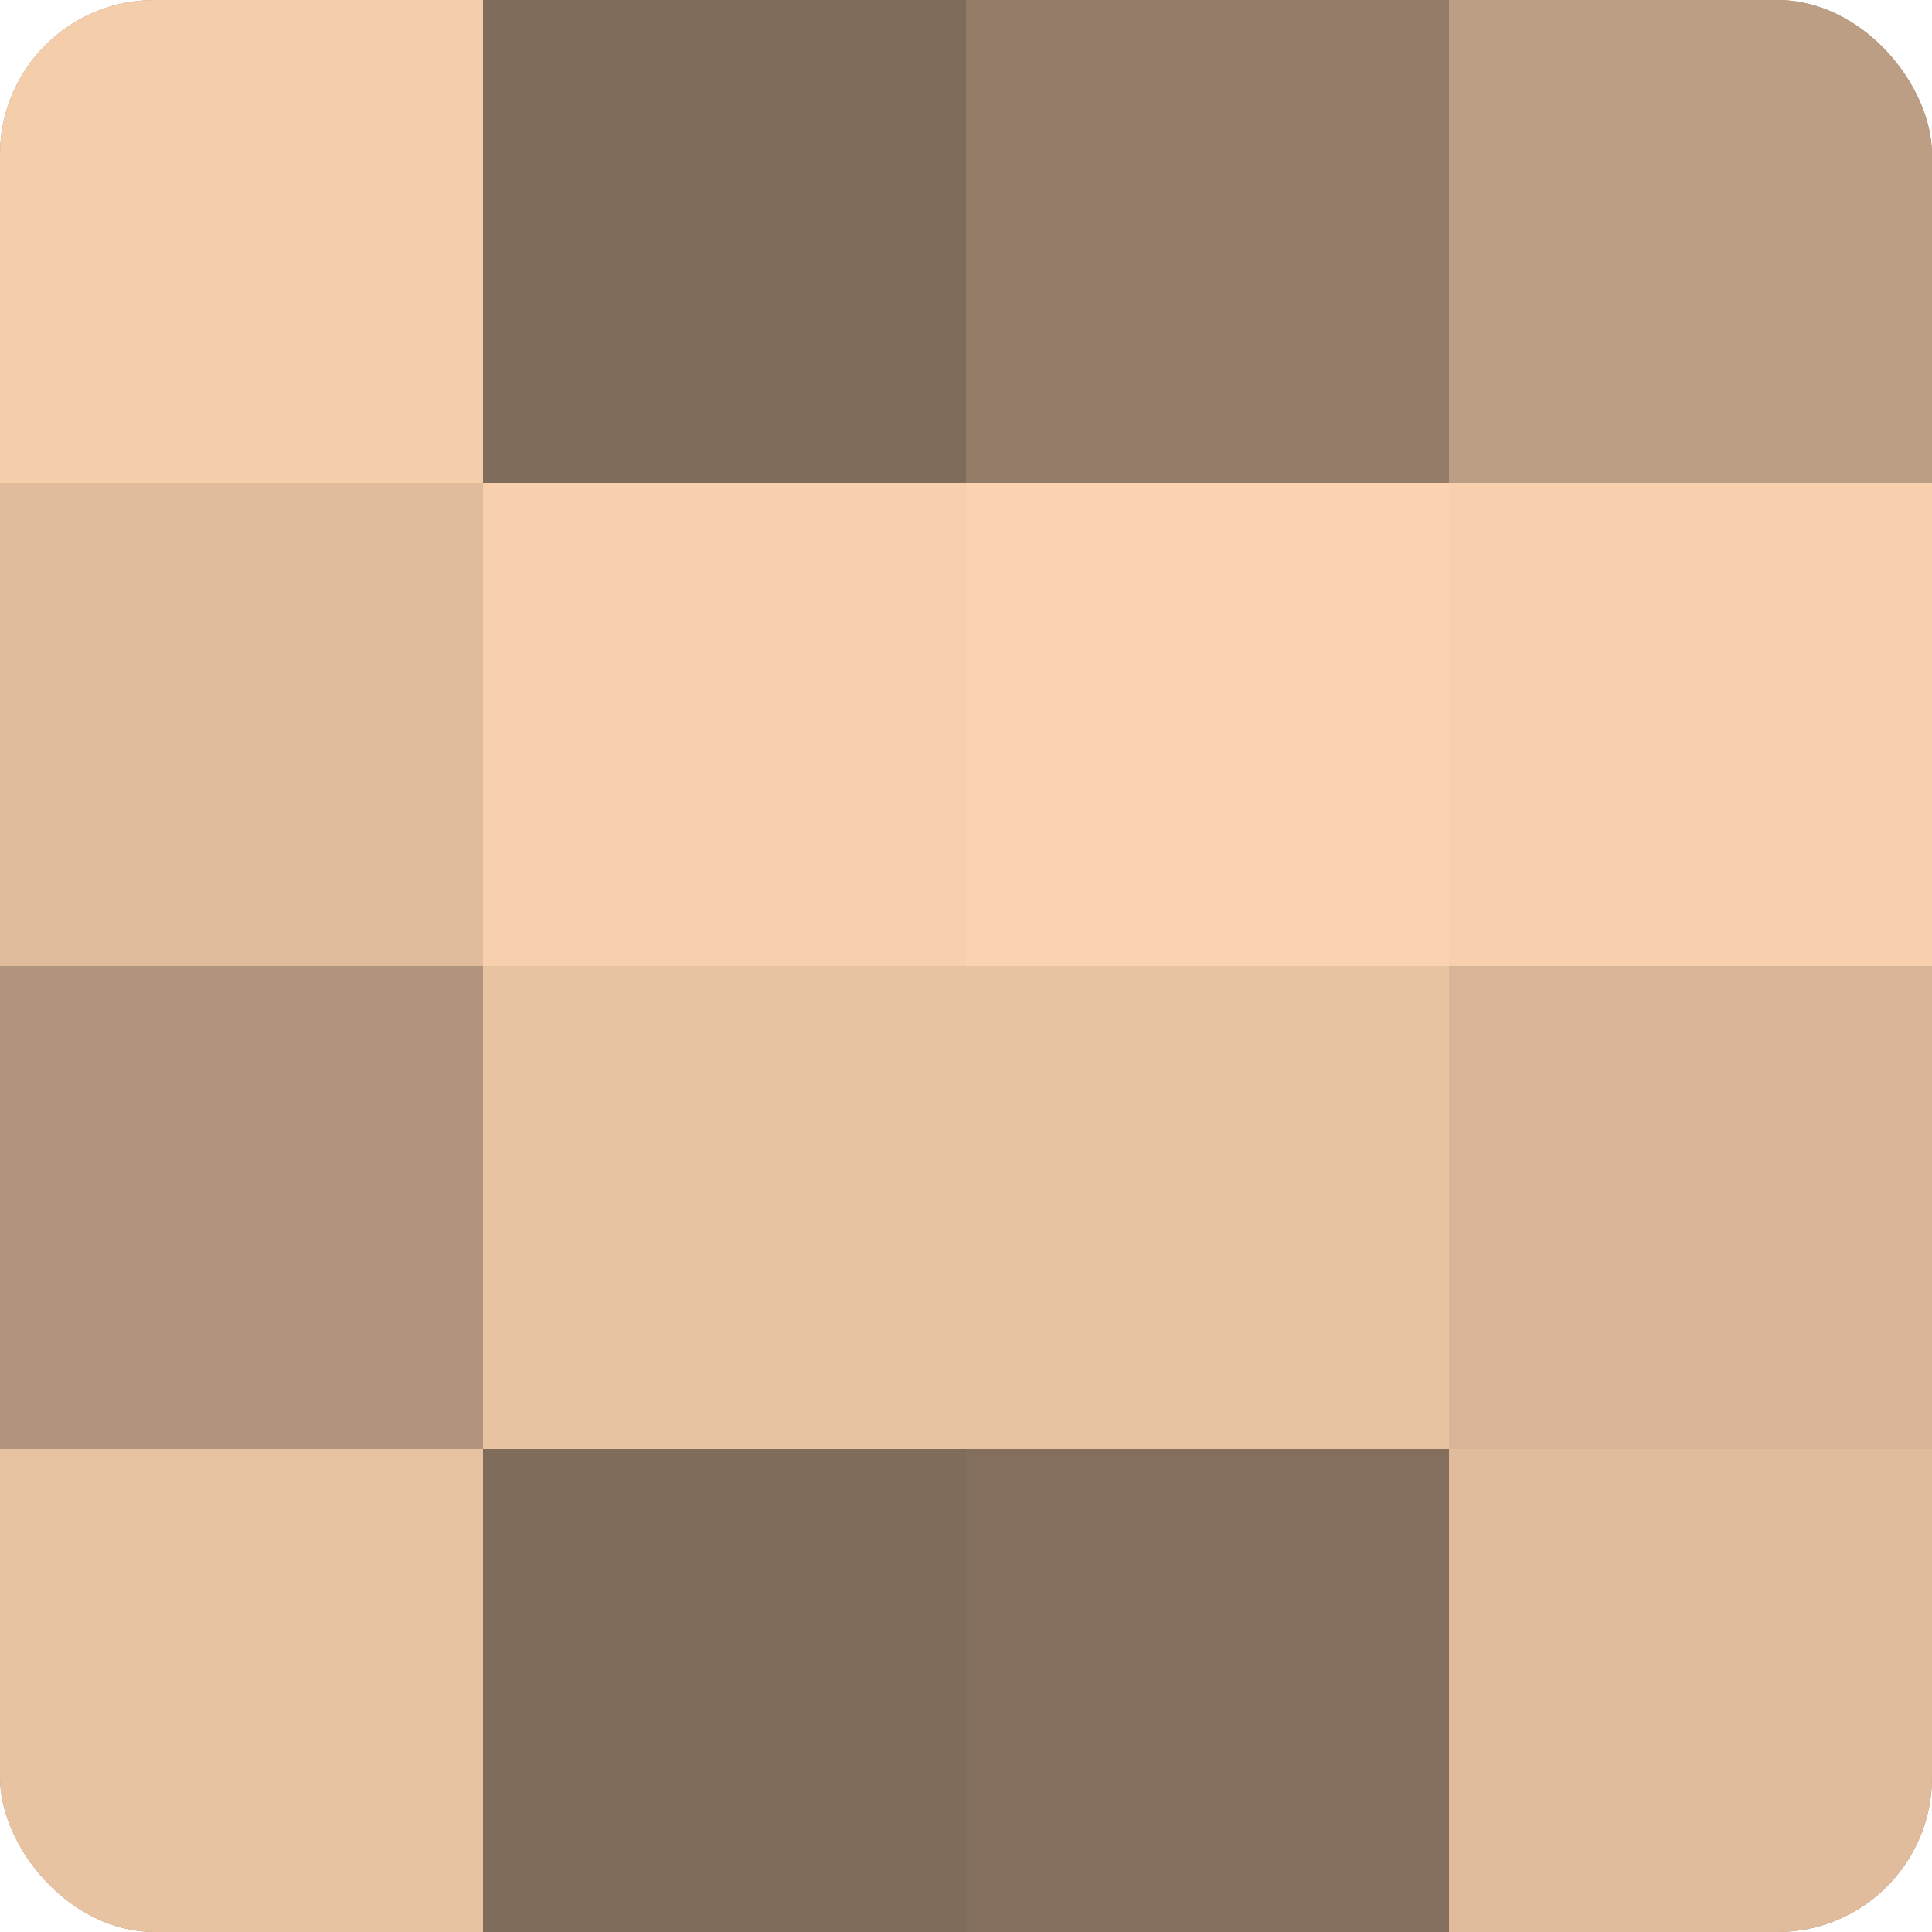
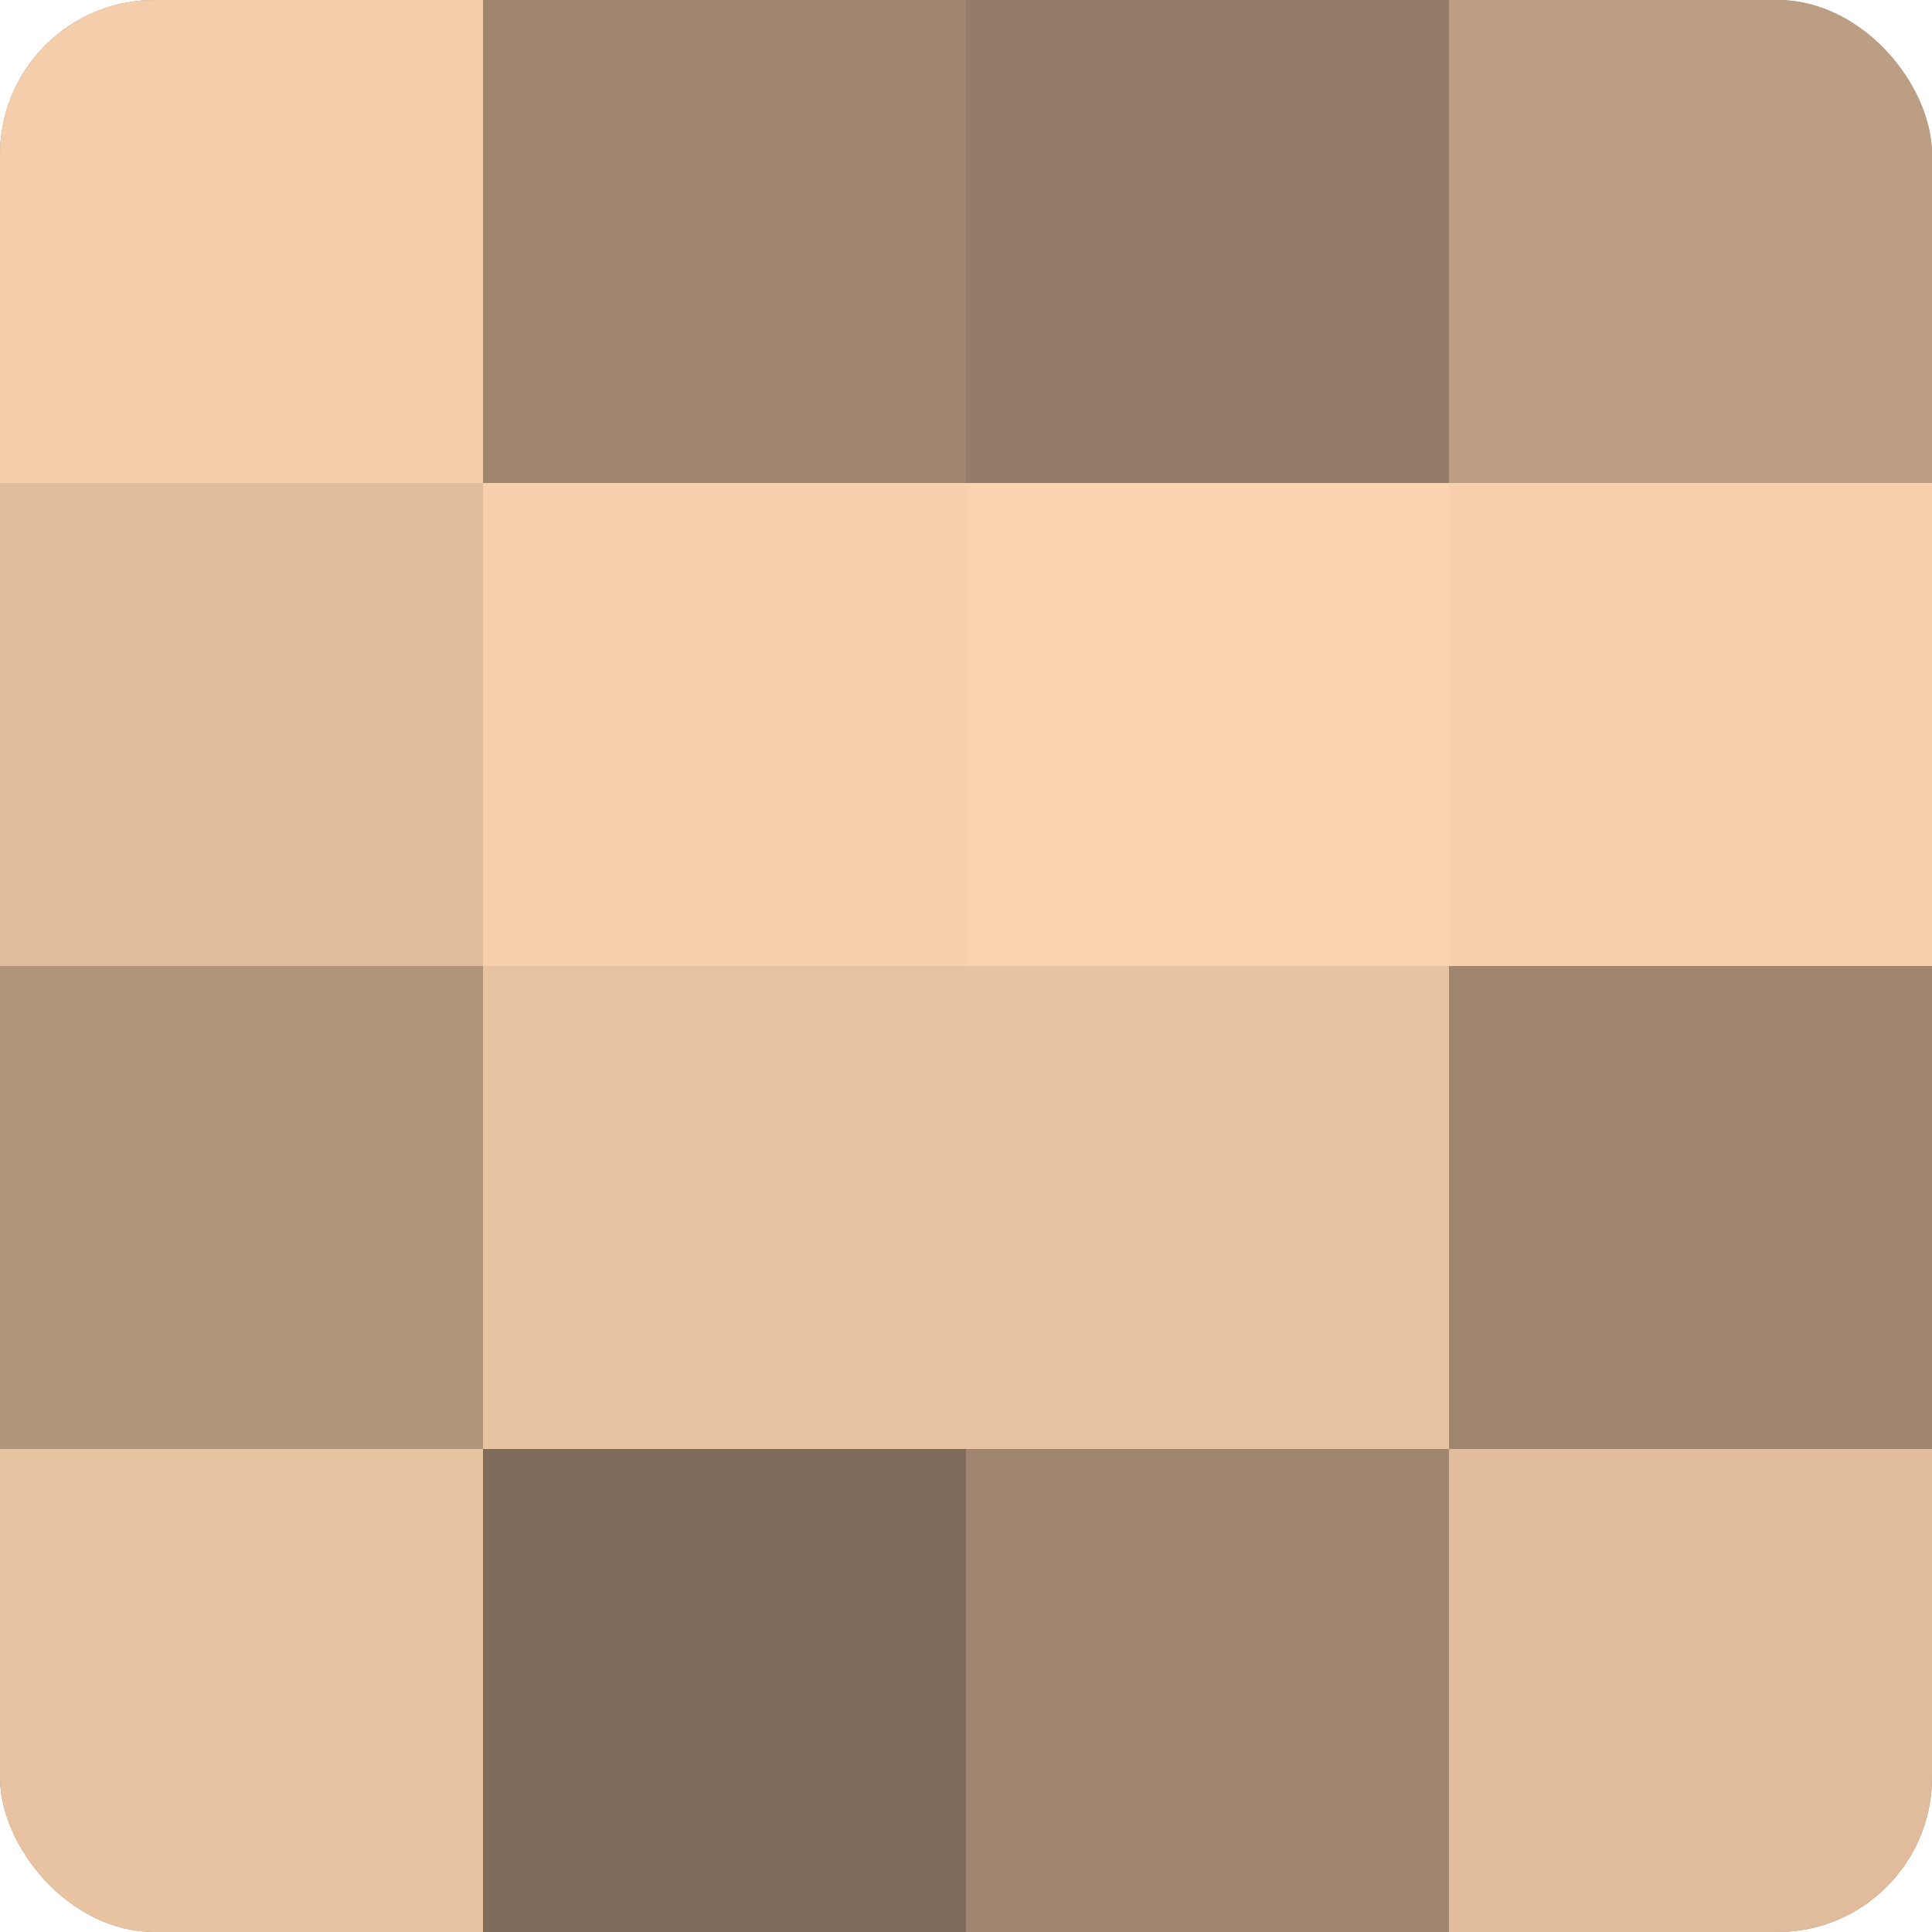
<svg xmlns="http://www.w3.org/2000/svg" width="60" height="60" viewBox="0 0 100 100" preserveAspectRatio="xMidYMid meet">
  <defs>
    <clipPath id="c" width="100" height="100">
      <rect width="100" height="100" rx="8" ry="8" />
    </clipPath>
  </defs>
  <g clip-path="url(#c)">
    <rect width="100" height="100" fill="#a08670" />
    <rect width="25" height="25" fill="#f4cdab" />
    <rect y="25" width="25" height="25" fill="#e0bc9d" />
    <rect y="50" width="25" height="25" fill="#b0947b" />
    <rect y="75" width="25" height="25" fill="#e8c3a2" />
-     <rect x="25" width="25" height="25" fill="#806c5a" />
    <rect x="25" y="25" width="25" height="25" fill="#f8d0ad" />
    <rect x="25" y="50" width="25" height="25" fill="#e8c3a2" />
    <rect x="25" y="75" width="25" height="25" fill="#806c5a" />
    <rect x="50" width="25" height="25" fill="#947c68" />
    <rect x="50" y="25" width="25" height="25" fill="#fcd3b0" />
    <rect x="50" y="50" width="25" height="25" fill="#e8c3a2" />
-     <rect x="50" y="75" width="25" height="25" fill="#846f5d" />
    <rect x="75" width="25" height="25" fill="#bc9e84" />
    <rect x="75" y="25" width="25" height="25" fill="#f8d0ad" />
-     <rect x="75" y="50" width="25" height="25" fill="#d8b597" />
    <rect x="75" y="75" width="25" height="25" fill="#e0bc9d" />
  </g>
</svg>